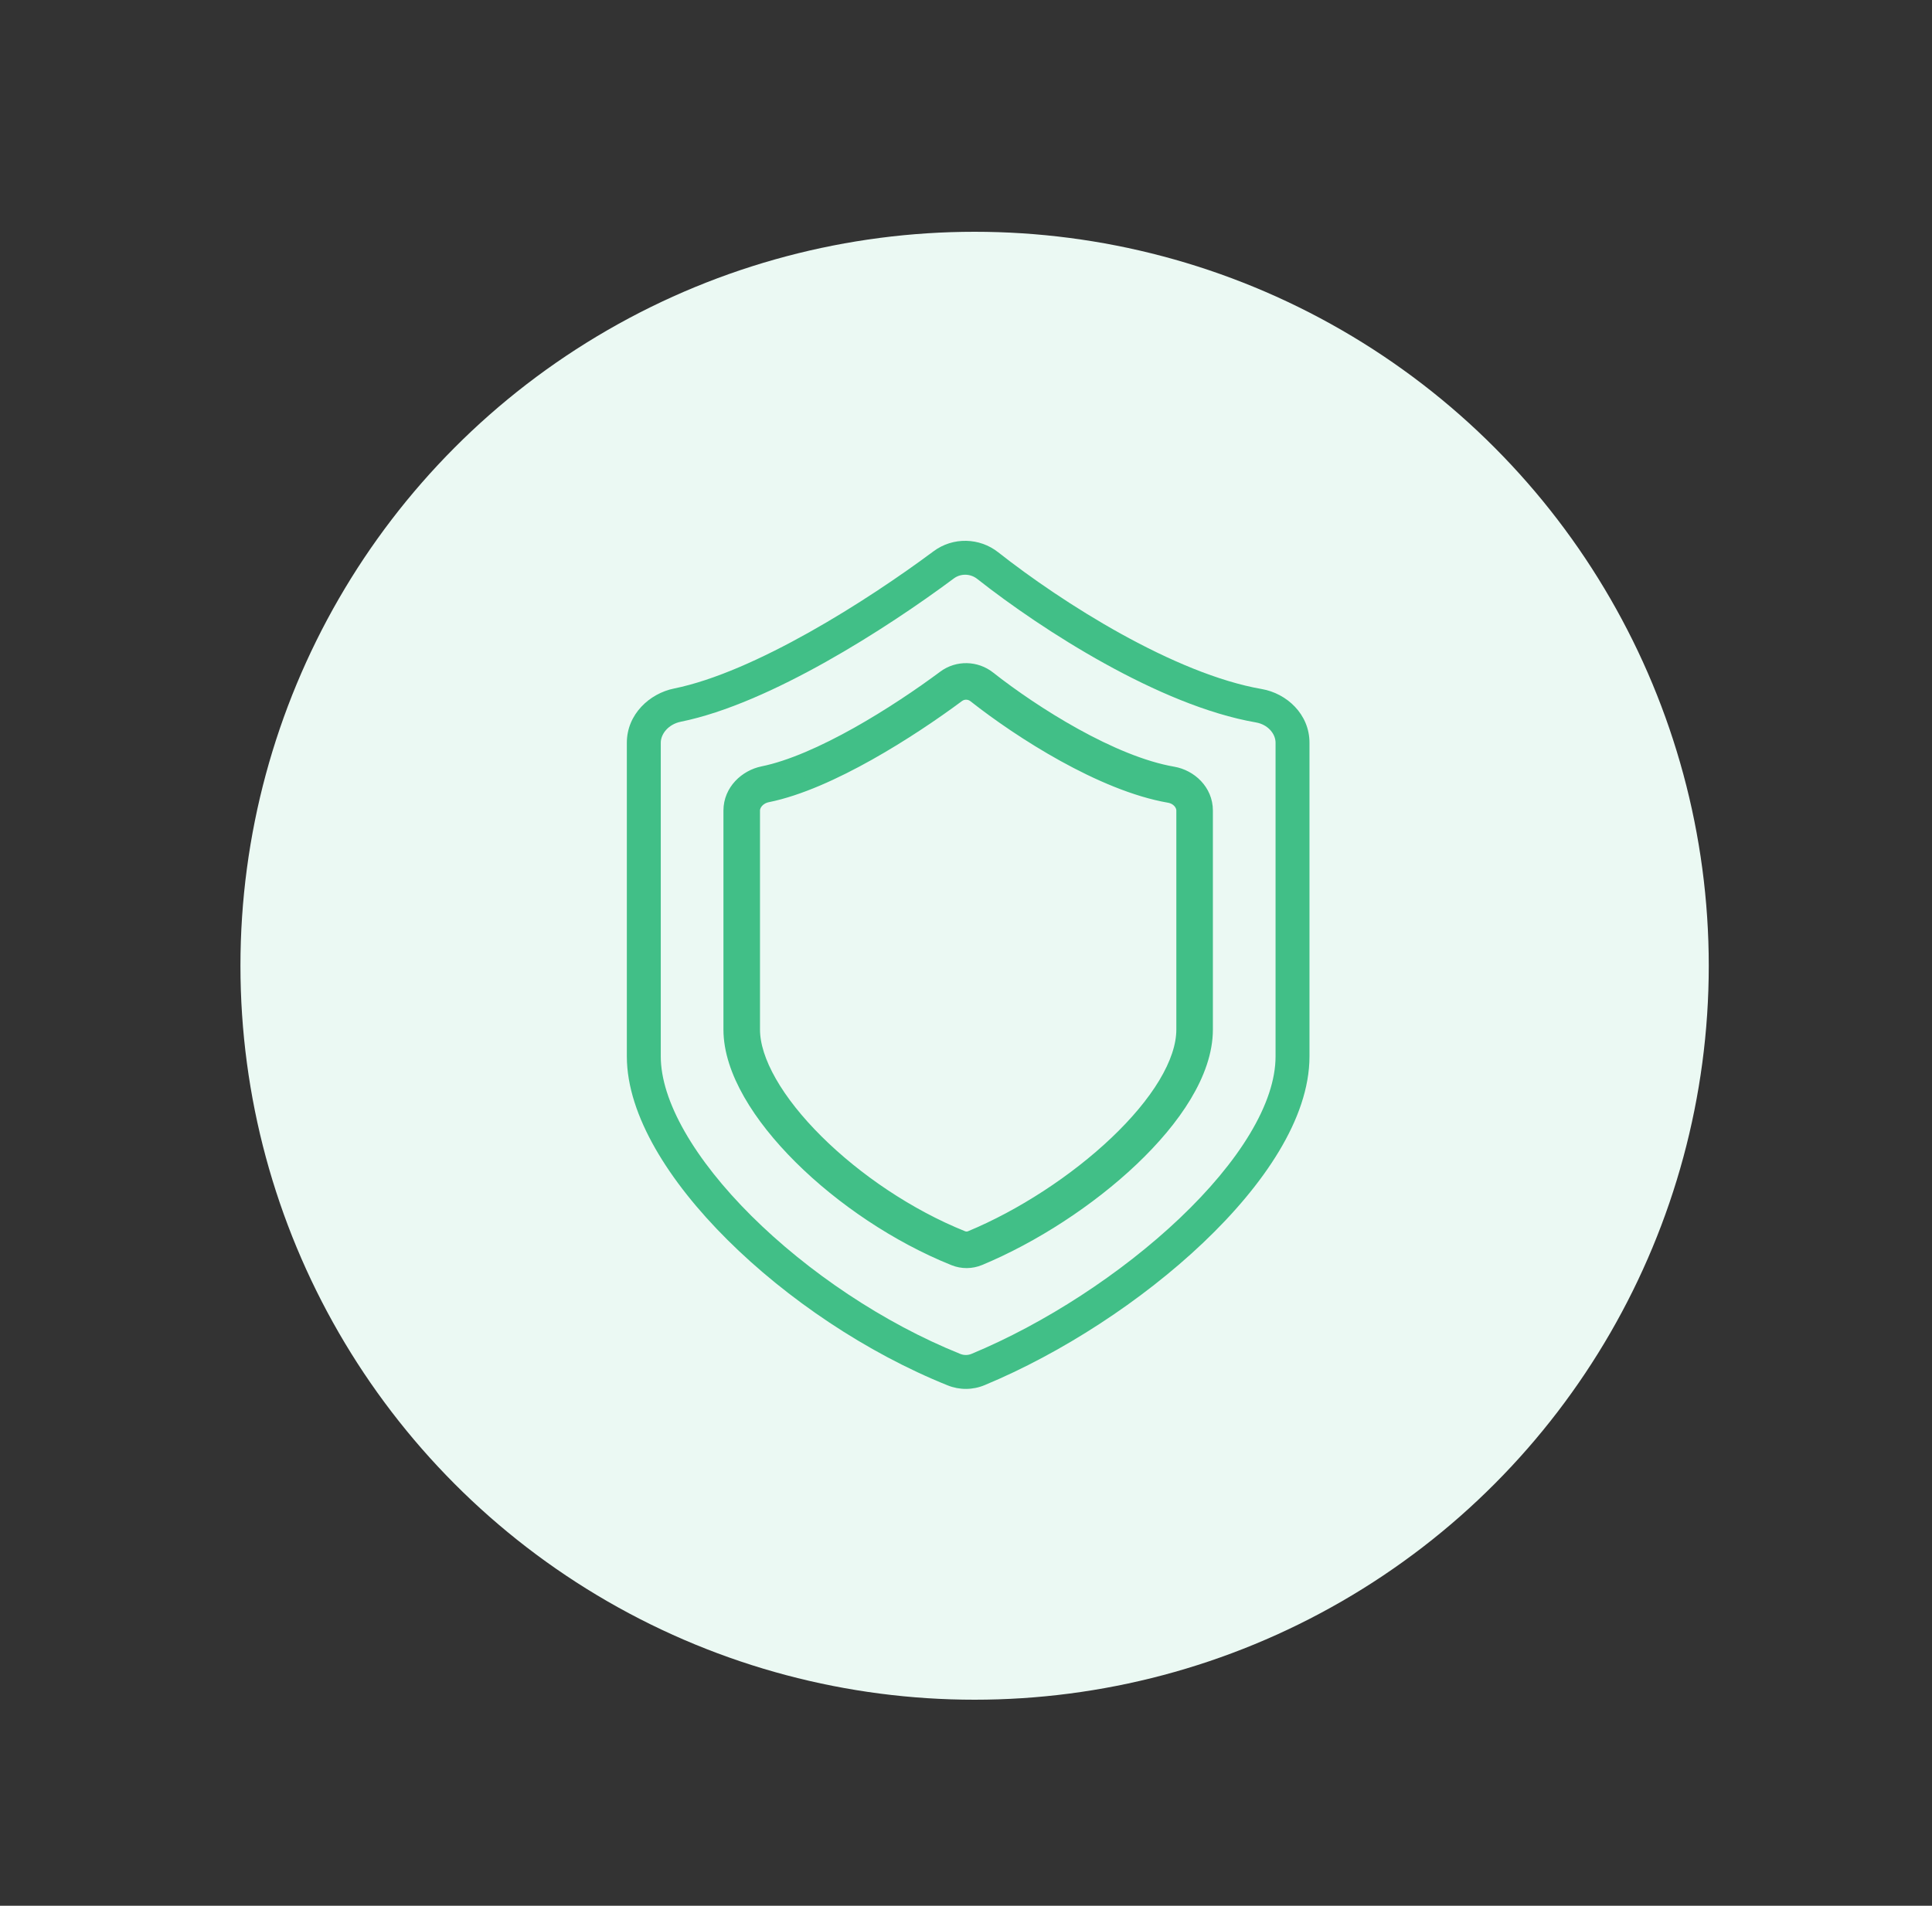
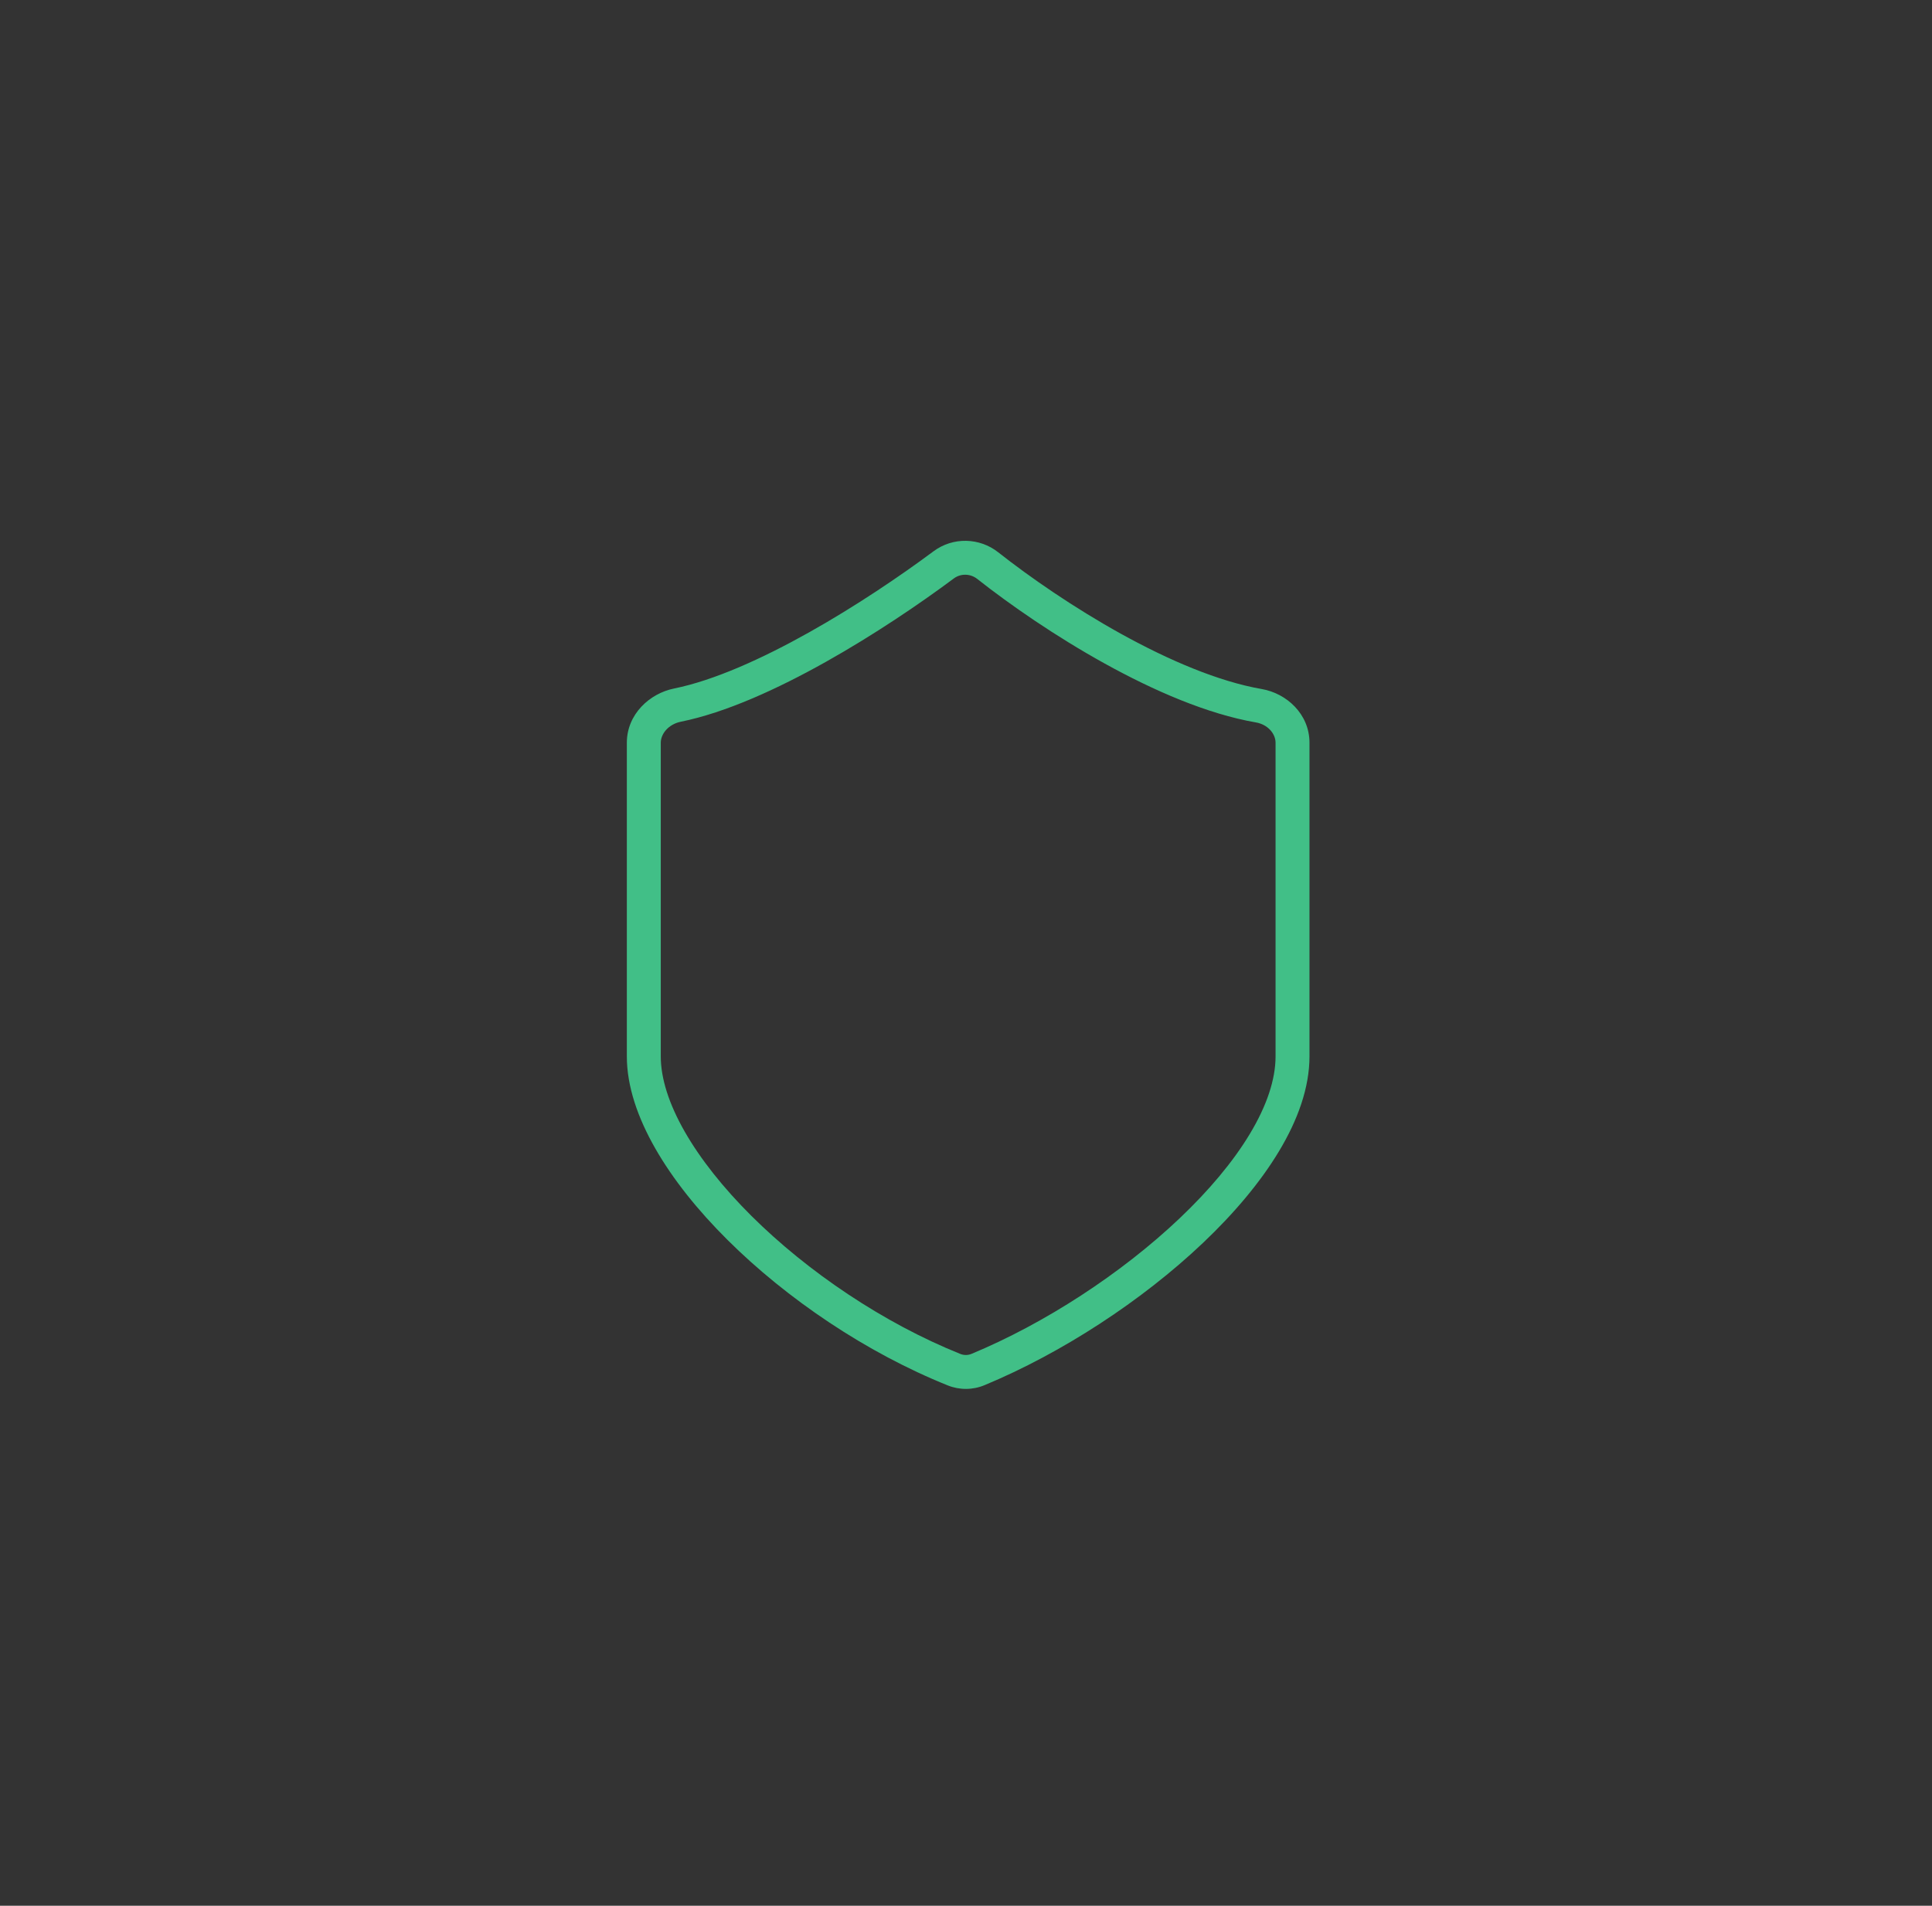
<svg xmlns="http://www.w3.org/2000/svg" width="75" height="74" viewBox="0 0 75 74" fill="none">
  <rect x="0" y="0" width="75" height="74" fill="#333333" stroke="none" />
-   <circle cx="37.834" cy="37.5" r="28.5" fill="#EBF9F3" />
  <path fill-rule="evenodd" clip-rule="evenodd" d="M37.935 22.479C37.667 22.268 37.294 22.264 37.029 22.46C35.718 23.437 33.934 24.648 32.056 25.702C30.188 26.75 28.18 27.67 26.428 28.025C25.952 28.122 25.651 28.494 25.651 28.841V41.021C25.651 41.87 25.965 42.863 26.58 43.94C27.192 45.011 28.08 46.128 29.169 47.212C31.351 49.382 34.287 51.369 37.279 52.573C37.419 52.629 37.575 52.629 37.715 52.57C40.544 51.395 43.528 49.458 45.796 47.304C46.929 46.228 47.868 45.113 48.52 44.027C49.175 42.937 49.517 41.918 49.517 41.021V28.839C49.517 28.493 49.22 28.133 48.755 28.052C46.868 27.725 44.789 26.819 42.89 25.768C40.982 24.713 39.212 23.486 37.935 22.479ZM36.243 21.404C36.994 20.846 38.024 20.872 38.75 21.445C39.978 22.413 41.689 23.599 43.527 24.616C45.374 25.638 47.304 26.464 48.979 26.755C49.947 26.922 50.834 27.73 50.834 28.839V41.021C50.834 42.24 50.376 43.497 49.649 44.706C48.92 45.919 47.896 47.126 46.703 48.259C44.319 50.523 41.199 52.548 38.22 53.786C37.762 53.977 37.248 53.98 36.788 53.794C33.625 52.522 30.541 50.434 28.241 48.145C27.089 47 26.121 45.791 25.437 44.593C24.756 43.4 24.334 42.179 24.334 41.021V28.841C24.334 27.734 25.218 26.927 26.166 26.735C27.715 26.421 29.581 25.58 31.411 24.553C33.23 23.532 34.966 22.354 36.243 21.404Z" fill="#41BF87" />
-   <path fill-rule="evenodd" clip-rule="evenodd" d="M37.829 27.033C37.642 26.885 37.382 26.882 37.197 27.02C36.281 27.701 35.036 28.546 33.725 29.282C32.421 30.014 31.019 30.657 29.796 30.904C29.463 30.972 29.253 31.232 29.253 31.474V39.977C29.253 40.569 29.473 41.263 29.902 42.014C30.329 42.763 30.949 43.542 31.71 44.299C33.232 45.814 35.282 47.201 37.371 48.041C37.469 48.081 37.578 48.08 37.675 48.04C39.65 47.219 41.734 45.867 43.317 44.363C44.108 43.612 44.764 42.833 45.219 42.076C45.676 41.315 45.915 40.603 45.915 39.977V31.472C45.915 31.231 45.707 30.979 45.382 30.923C44.066 30.695 42.614 30.062 41.288 29.329C39.956 28.592 38.72 27.736 37.829 27.033ZM36.648 26.282C37.172 25.892 37.891 25.911 38.398 26.311C39.255 26.987 40.45 27.814 41.733 28.524C43.022 29.238 44.37 29.815 45.539 30.017C46.215 30.134 46.834 30.698 46.834 31.472V39.977C46.834 40.828 46.514 41.705 46.007 42.549C45.498 43.397 44.783 44.239 43.95 45.03C42.285 46.61 40.107 48.024 38.028 48.889C37.708 49.022 37.35 49.024 37.028 48.894C34.82 48.006 32.667 46.548 31.061 44.95C30.258 44.151 29.581 43.307 29.104 42.47C28.628 41.638 28.334 40.785 28.334 39.977V31.474C28.334 30.701 28.951 30.138 29.613 30.003C30.694 29.784 31.997 29.198 33.275 28.481C34.544 27.768 35.757 26.945 36.648 26.282Z" fill="#41BF87" stroke="#41BF87" stroke-width="0.5" />
</svg>